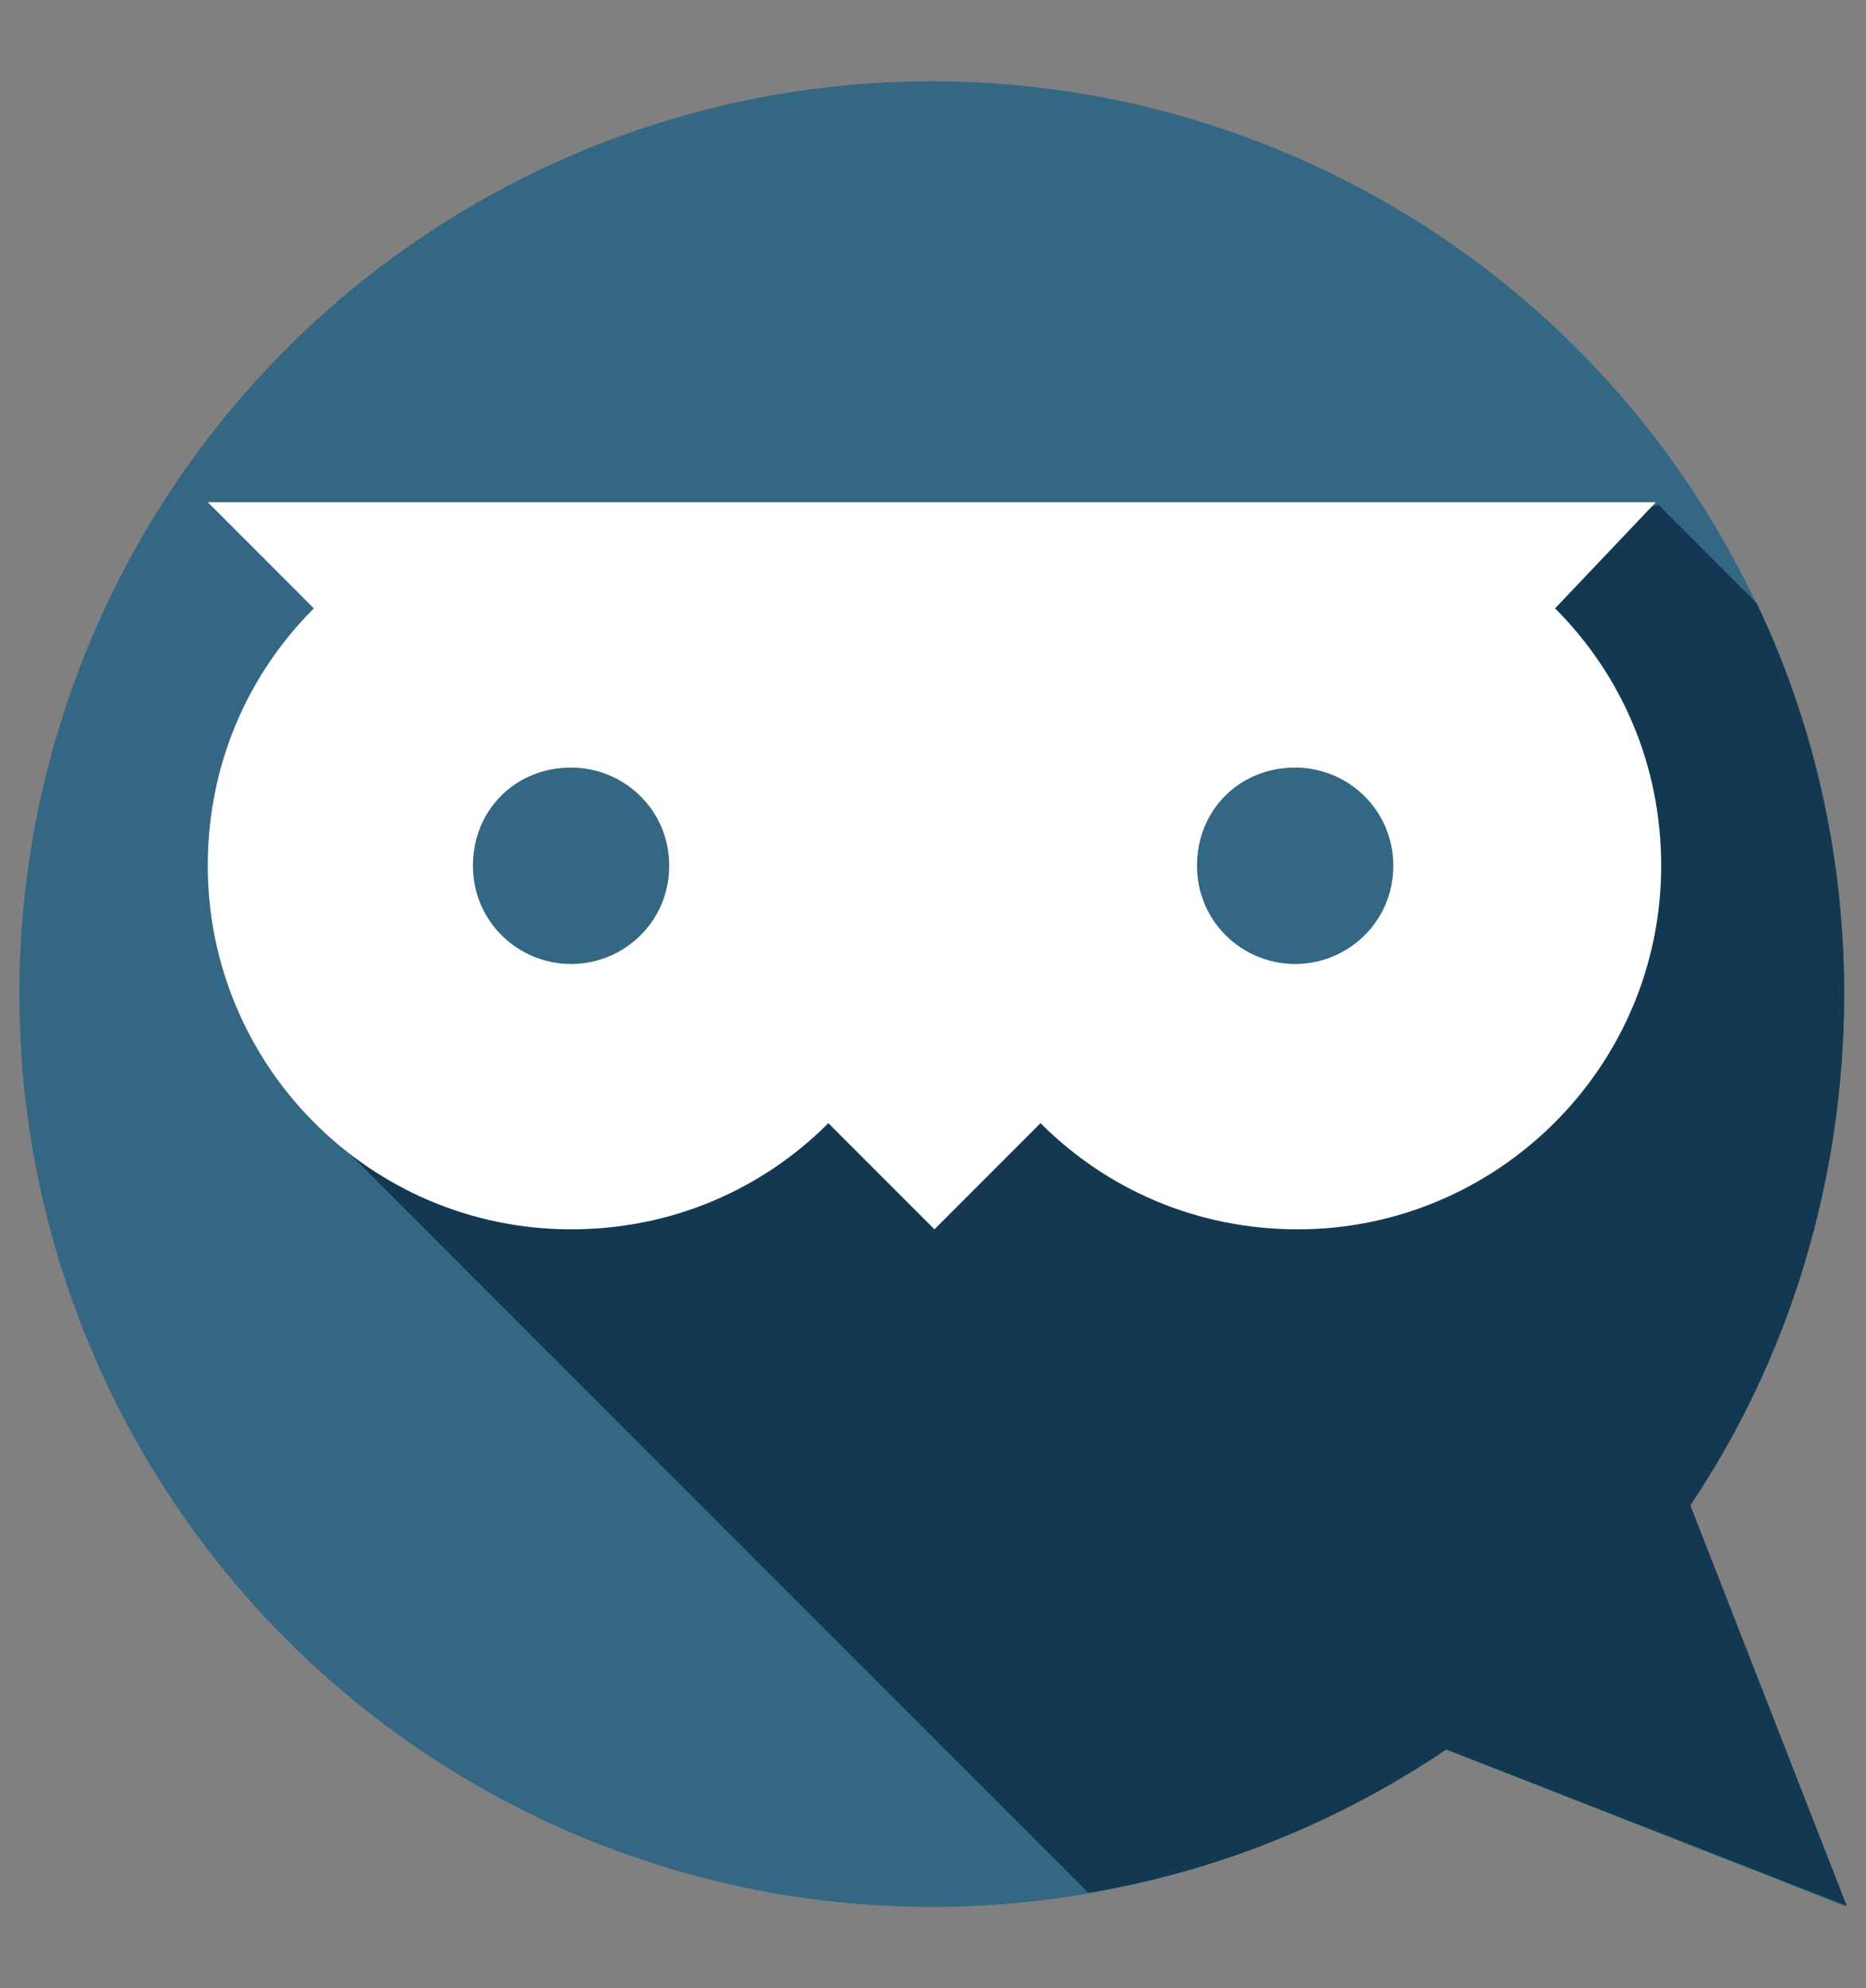
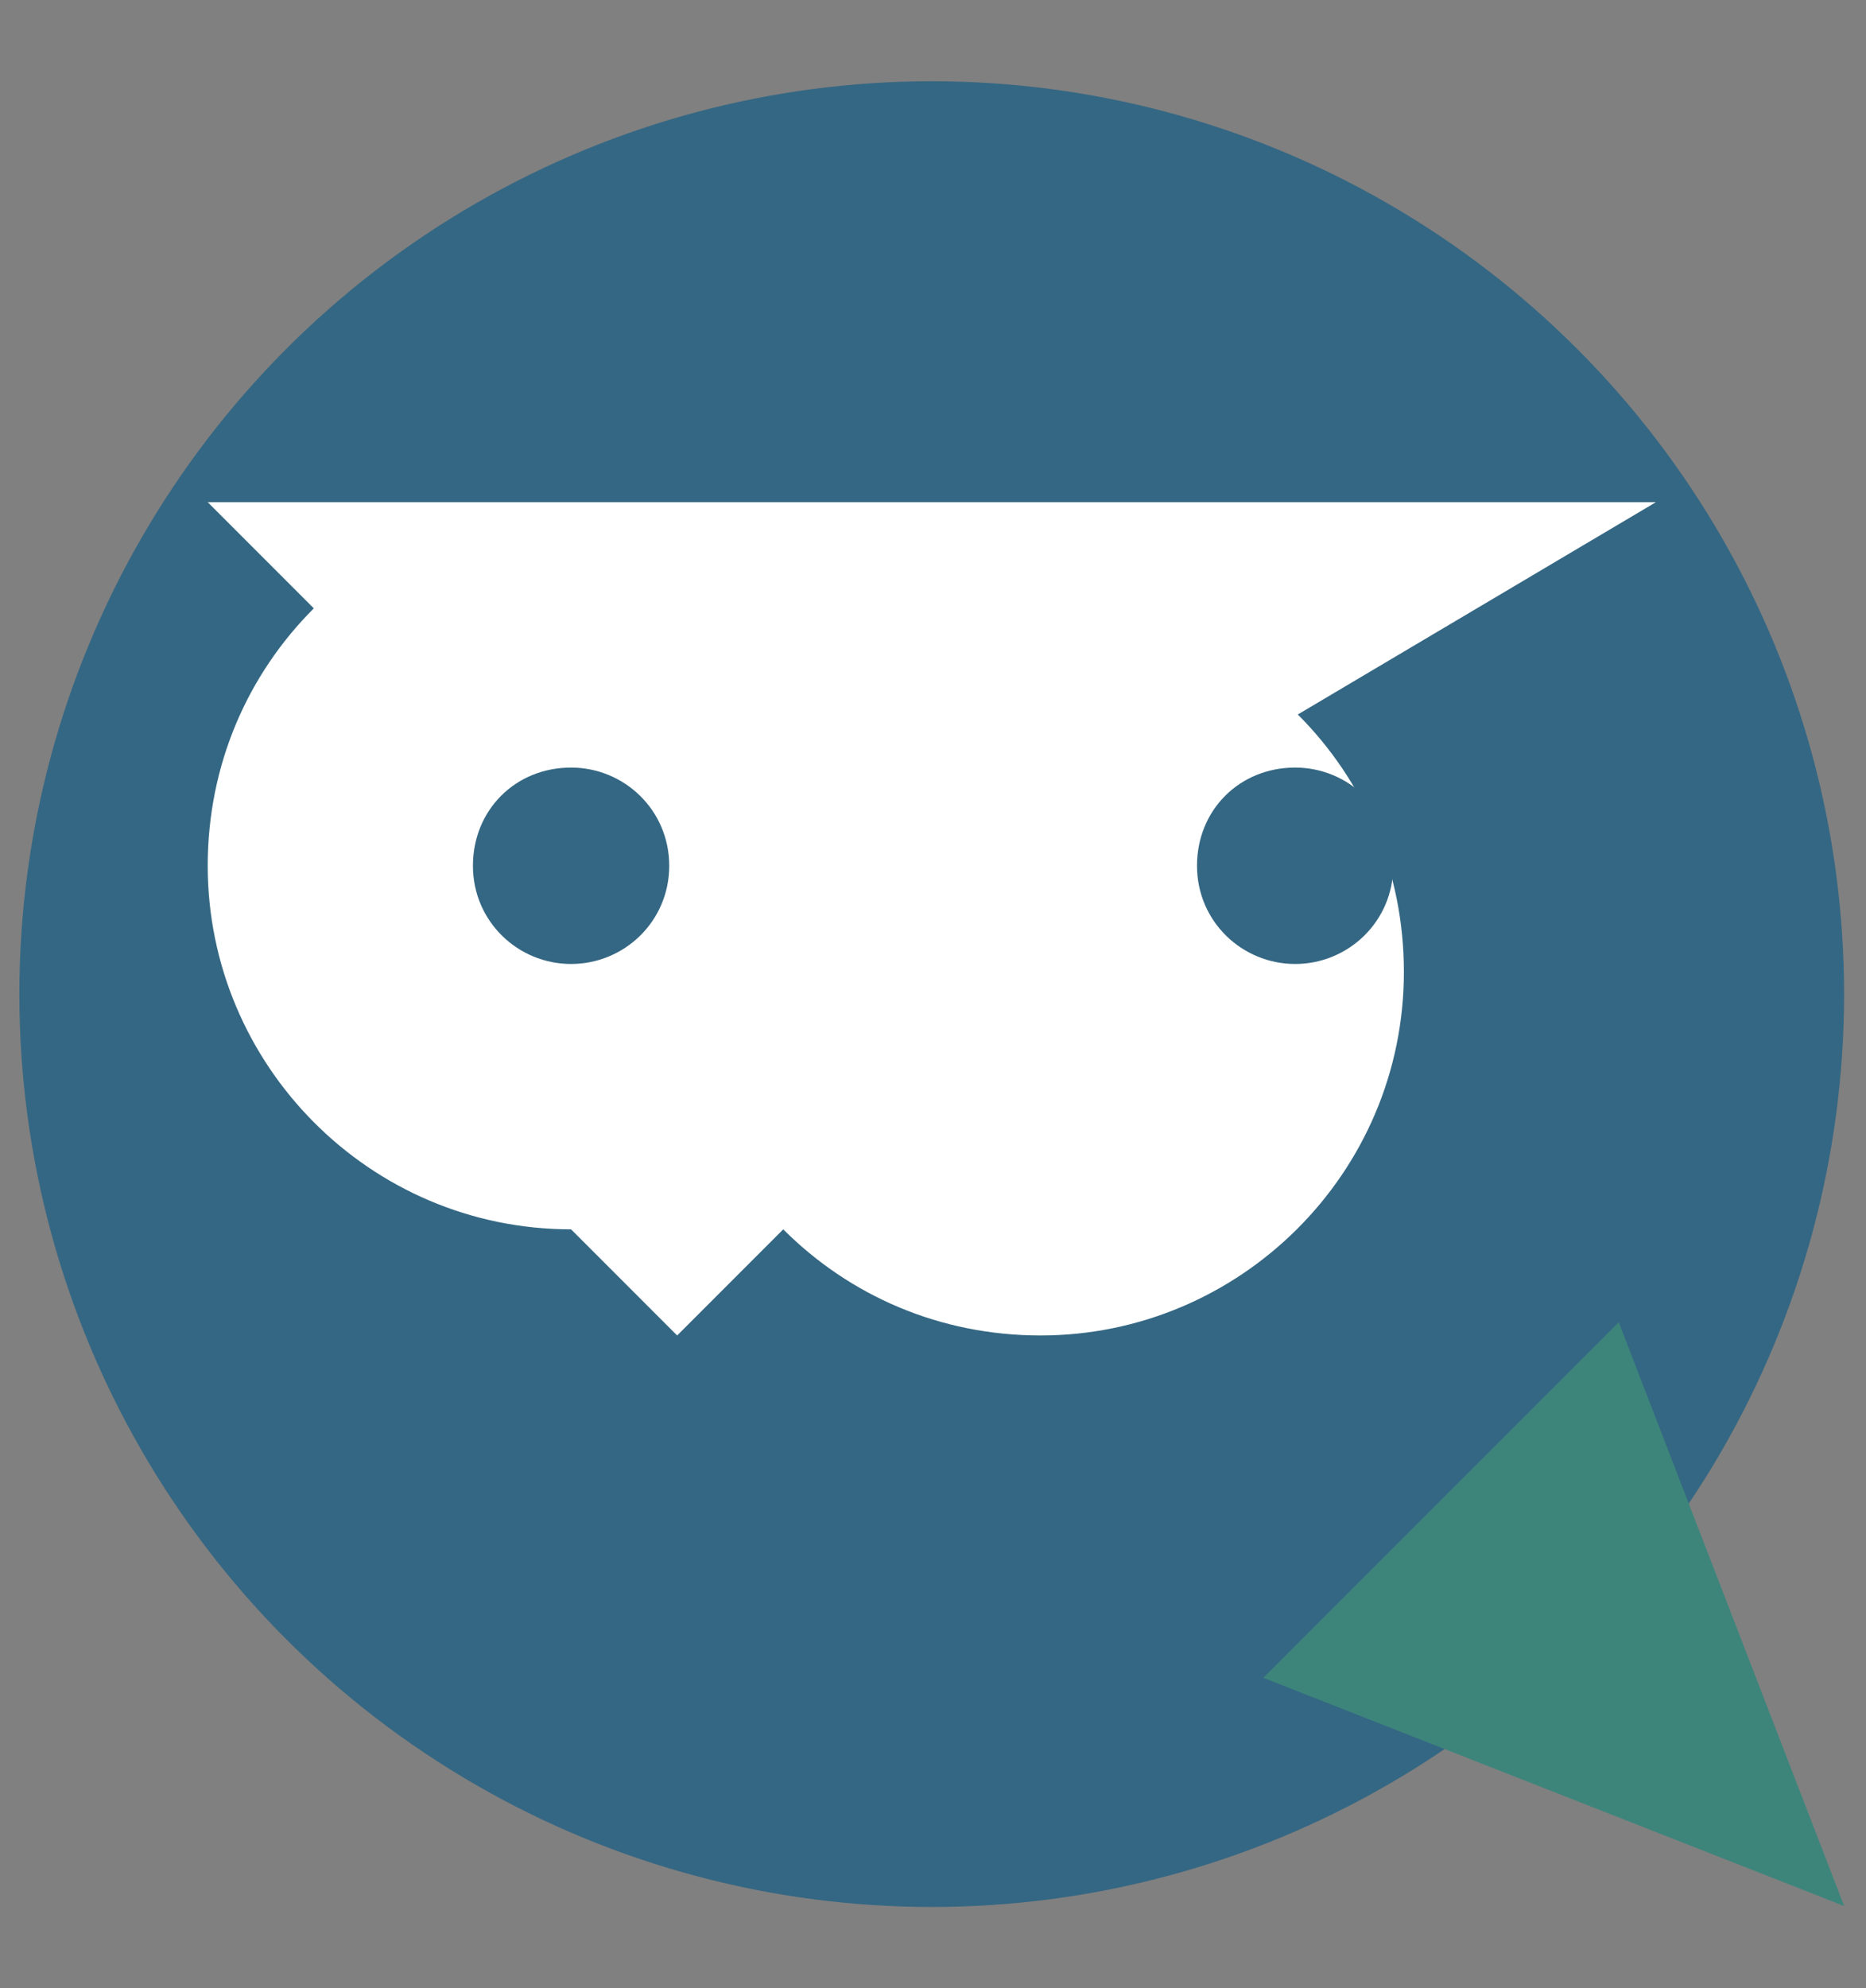
<svg xmlns="http://www.w3.org/2000/svg" version="1.1" id="Layer_1" x="0px" y="0px" viewBox="0 0 780.47 831.14" style="enable-background:new 0 0 780.47 831.14;" xml:space="preserve">
  <rect x="0" y="0" width="780.47" height="831.14" fill="#808080" stroke="none" />
  <style type="text/css">
	.st0{fill:#346783;}
	.st1{fill:#3D857B;}
	.st2{fill:#133851;}
	.st3{fill:#FFFFFF;}
	.st4{fill:#FB8F00;}
	.st5{fill:#346786;}
	.st6{fill:#808285;}
	.st7{fill:#6D6E71;}
	.st8{fill:#003A58;}
	.st9{fill:#231F20;}
	.st10{fill:#8F9194;}
	.st11{fill:#FE9200;}
	.st12{fill:#7C7C7C;}
	.st13{fill:#01678A;}
	.st14{fill:#808082;}
	.st15{fill:#CDCFD0;}
	.st16{fill:#E3E4E5;}
</style>
  <g>
    <ellipse class="st0" cx="389.7" cy="415.57" rx="381.6" ry="381.6" />
    <polygon class="st1" points="677.05,552.73 771.34,796.78 528.4,701.38  " />
-     <path class="st2" d="M771.34,415.17c0-58.8-13.31-114.26-36.61-163.07l-41.05-41.05l-302.85,86.53L87.99,211.05L117.94,241   l1.11,1.11l0,0l12.2,12.2c-27.73,27.73-44.37,65.45-44.37,107.61c0,45.48,19.97,86.53,53.25,114.26l315.05,315.05   c54.36-8.87,105.39-29.95,149.76-59.9l167.51,65.45L707,629.27C748.05,568.26,771.34,493.93,771.34,415.17z" />
-     <path class="st3" d="M692.58,209.94H86.88l44.37,44.37c-27.73,27.73-44.37,65.45-44.37,107.61c0,83.2,67.67,151.98,151.98,151.98   c42.16,0,79.87-16.64,107.61-44.37l44.37,44.37l44.37-44.37c27.73,27.73,65.45,44.37,107.61,44.37   c83.2,0,151.98-67.67,151.98-151.98c0-42.16-16.64-79.87-44.37-107.61L692.58,209.94z" />
+     <path class="st3" d="M692.58,209.94H86.88l44.37,44.37c-27.73,27.73-44.37,65.45-44.37,107.61c0,83.2,67.67,151.98,151.98,151.98   l44.37,44.37l44.37-44.37c27.73,27.73,65.45,44.37,107.61,44.37   c83.2,0,151.98-67.67,151.98-151.98c0-42.16-16.64-79.87-44.37-107.61L692.58,209.94z" />
    <path class="st0" d="M238.86,402.97c-22.19,0-41.05-17.75-41.05-41.05s17.75-41.05,41.05-41.05c22.19,0,41.05,17.75,41.05,41.05   S261.05,402.97,238.86,402.97z" />
    <path class="st0" d="M541.71,402.97c-22.19,0-41.05-17.75-41.05-41.05s17.75-41.05,41.05-41.05c22.19,0,41.05,17.75,41.05,41.05   S563.9,402.97,541.71,402.97z" />
  </g>
</svg>